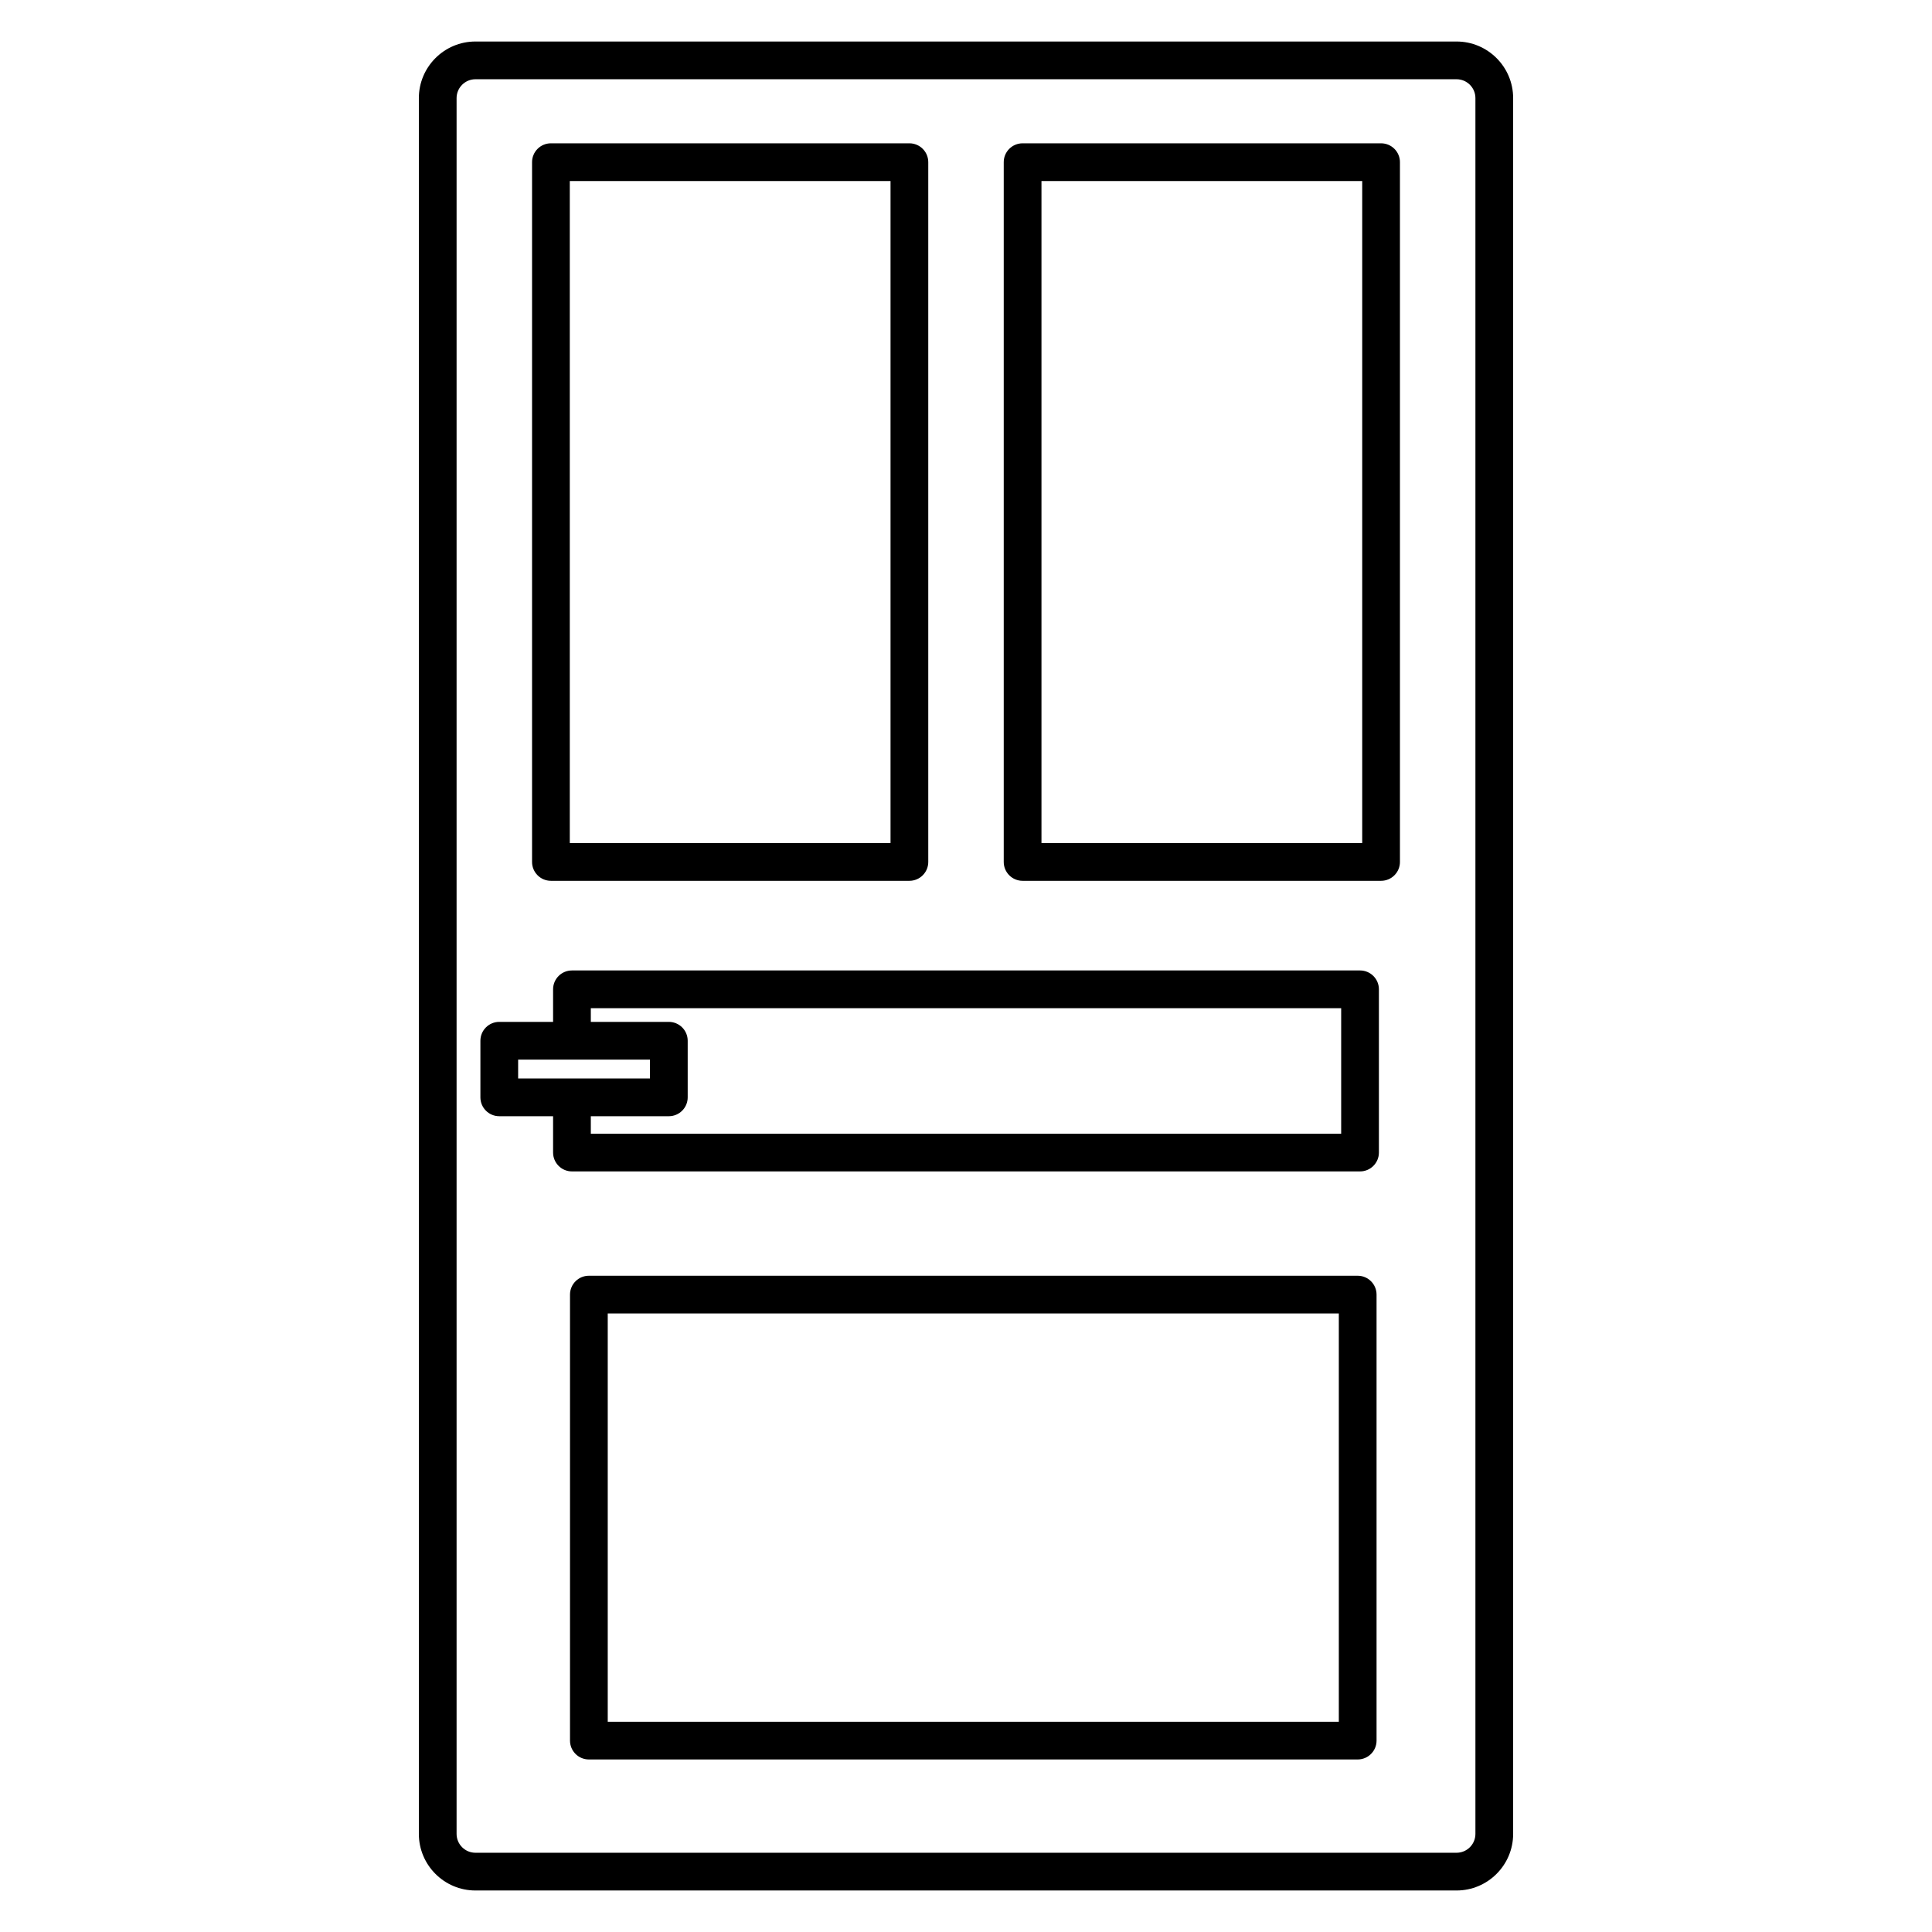
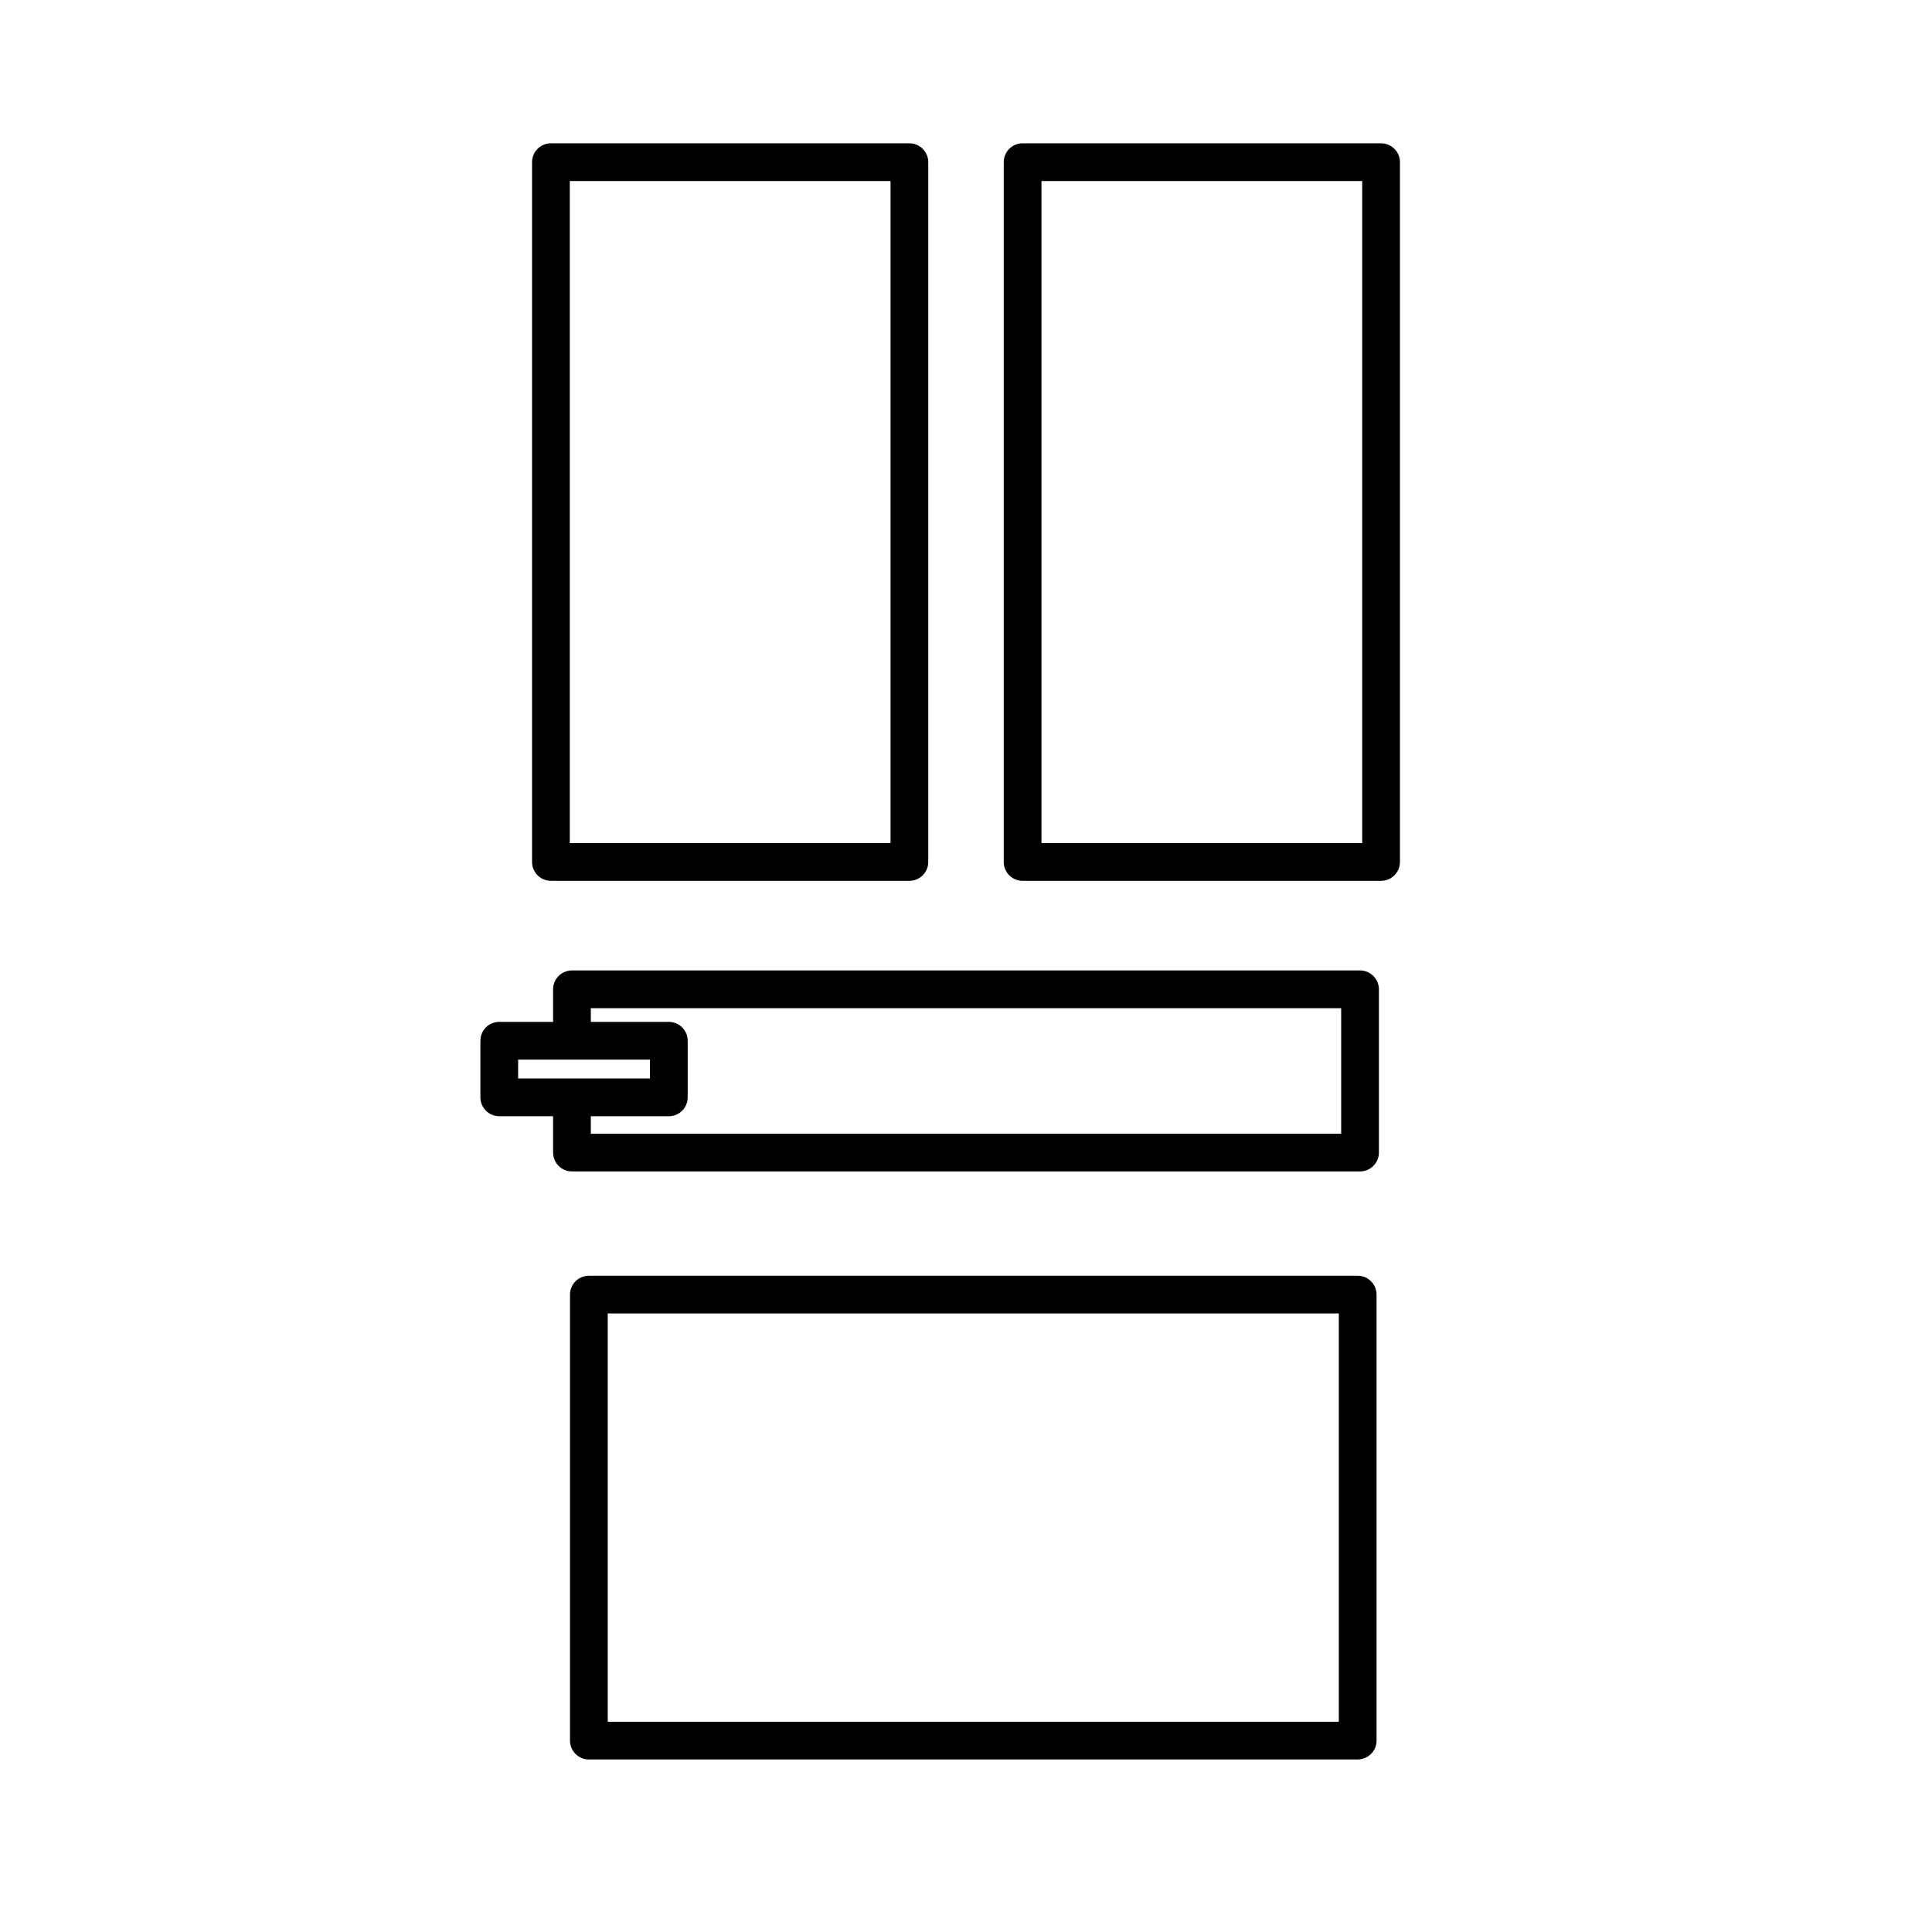
<svg xmlns="http://www.w3.org/2000/svg" id="a" height="512" viewBox="0 0 512 512" width="512">
  <path d="m146 233.425h95c2.761 0 5-2.239 5-5v-185.446c0-2.761-2.239-5-5-5h-95c-2.761 0-5 2.239-5 5v185.446c0 2.761 2.239 5 5 5zm5-185.447h85v175.447h-85v-175.446z" />
  <path d="m366 37.979h-95c-2.761 0-5 2.239-5 5v185.446c0 2.761 2.239 5 5 5h95c2.761 0 5-2.239 5-5v-185.446c0-2.761-2.239-5-5-5zm-5 185.447h-85v-175.447h85v175.446z" />
  <path d="m359.802 338.085h-203.745c-2.761 0-5 2.239-5 5v118.191c0 2.761 2.239 5 5 5h203.745c2.761 0 5-2.239 5-5v-118.191c0-2.761-2.239-5-5-5zm-5 118.191h-193.745v-108.191h193.745z" />
-   <path d="m386 11h-260c-8.271 0-15 6.729-15 15v460c0 8.271 6.729 15 15 15h260c8.271 0 15-6.729 15-15v-460c0-8.271-6.729-15-15-15zm5 475c0 2.757-2.243 5-5 5h-260c-2.757 0-5-2.243-5-5v-460c0-2.757 2.243-5 5-5h260c2.757 0 5 2.243 5 5z" />
  <path d="m360.426 257.181h-208.852c-2.761 0-5 2.239-5 5v8.628h-14.262c-2.761 0-5 2.239-5 5v15c0 2.761 2.239 5 5 5h14.262v9.627c0 2.761 2.239 5 5 5h208.851c2.761 0 5-2.239 5-5v-43.255c0-2.761-2.239-5-5-5zm-223.114 28.628v-5h34.936v5zm218.114 14.627h-198.852v-4.627h20.674c2.761 0 5-2.239 5-5v-15c0-2.761-2.239-5-5-5h-20.674v-3.628h198.851v33.255z" />
</svg>